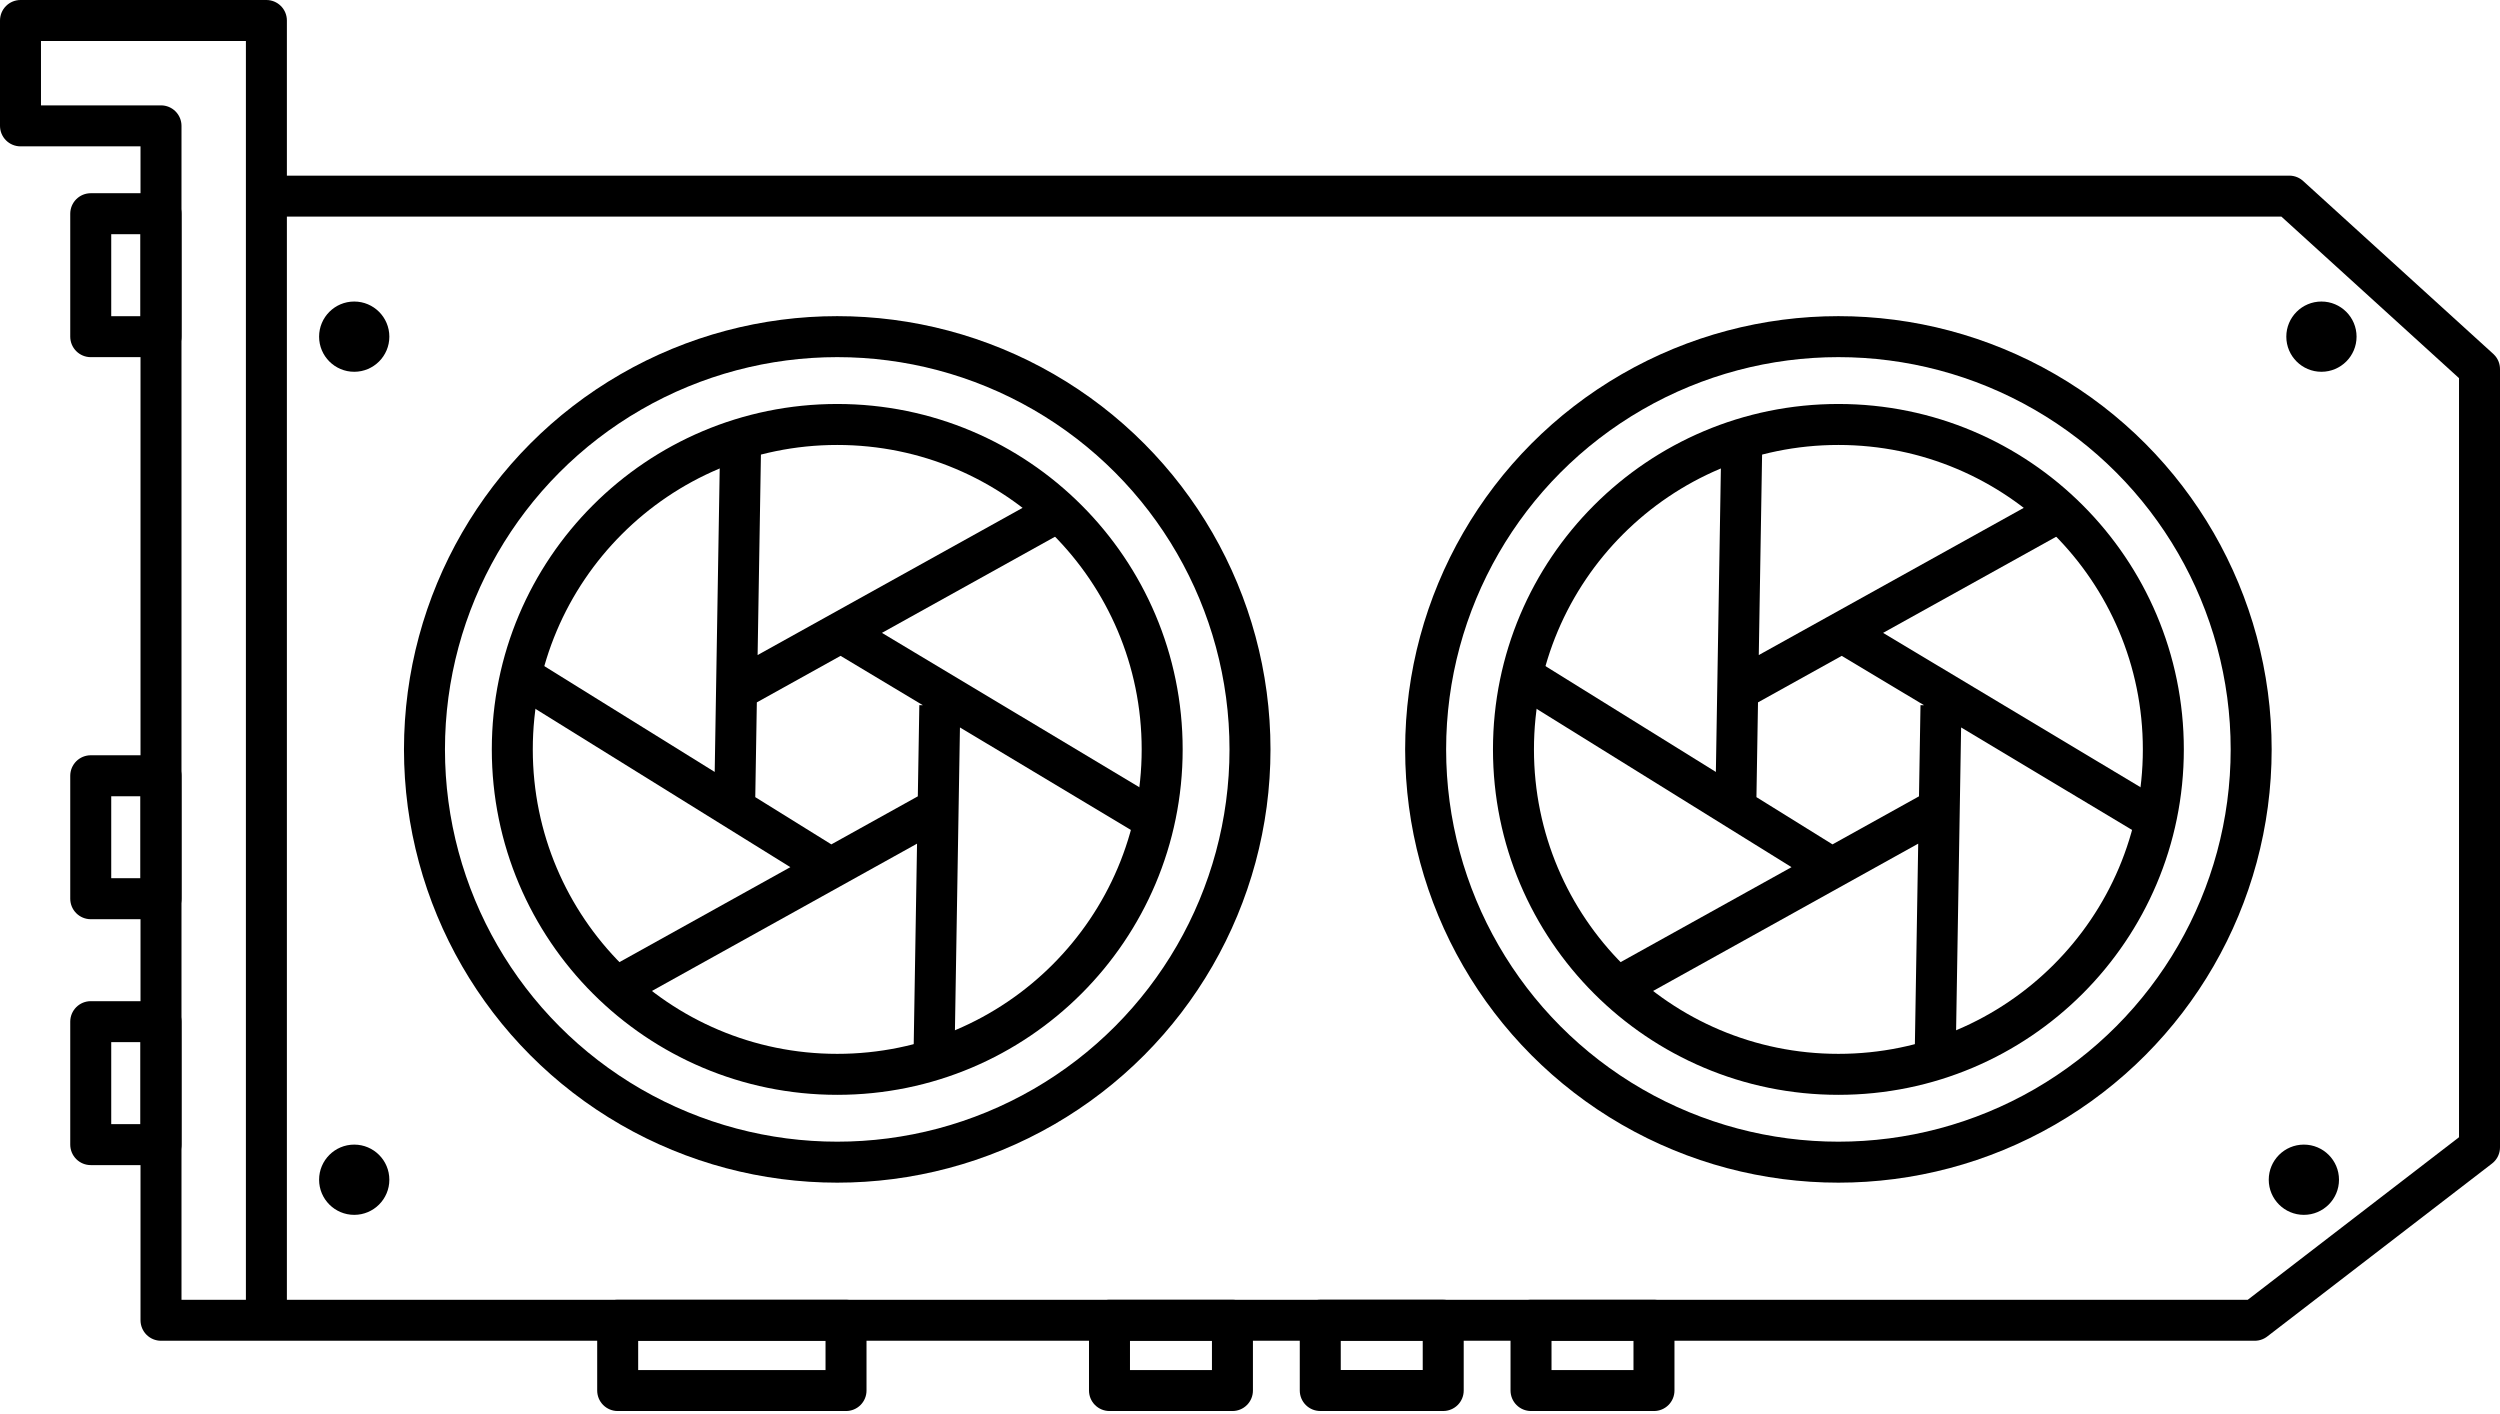
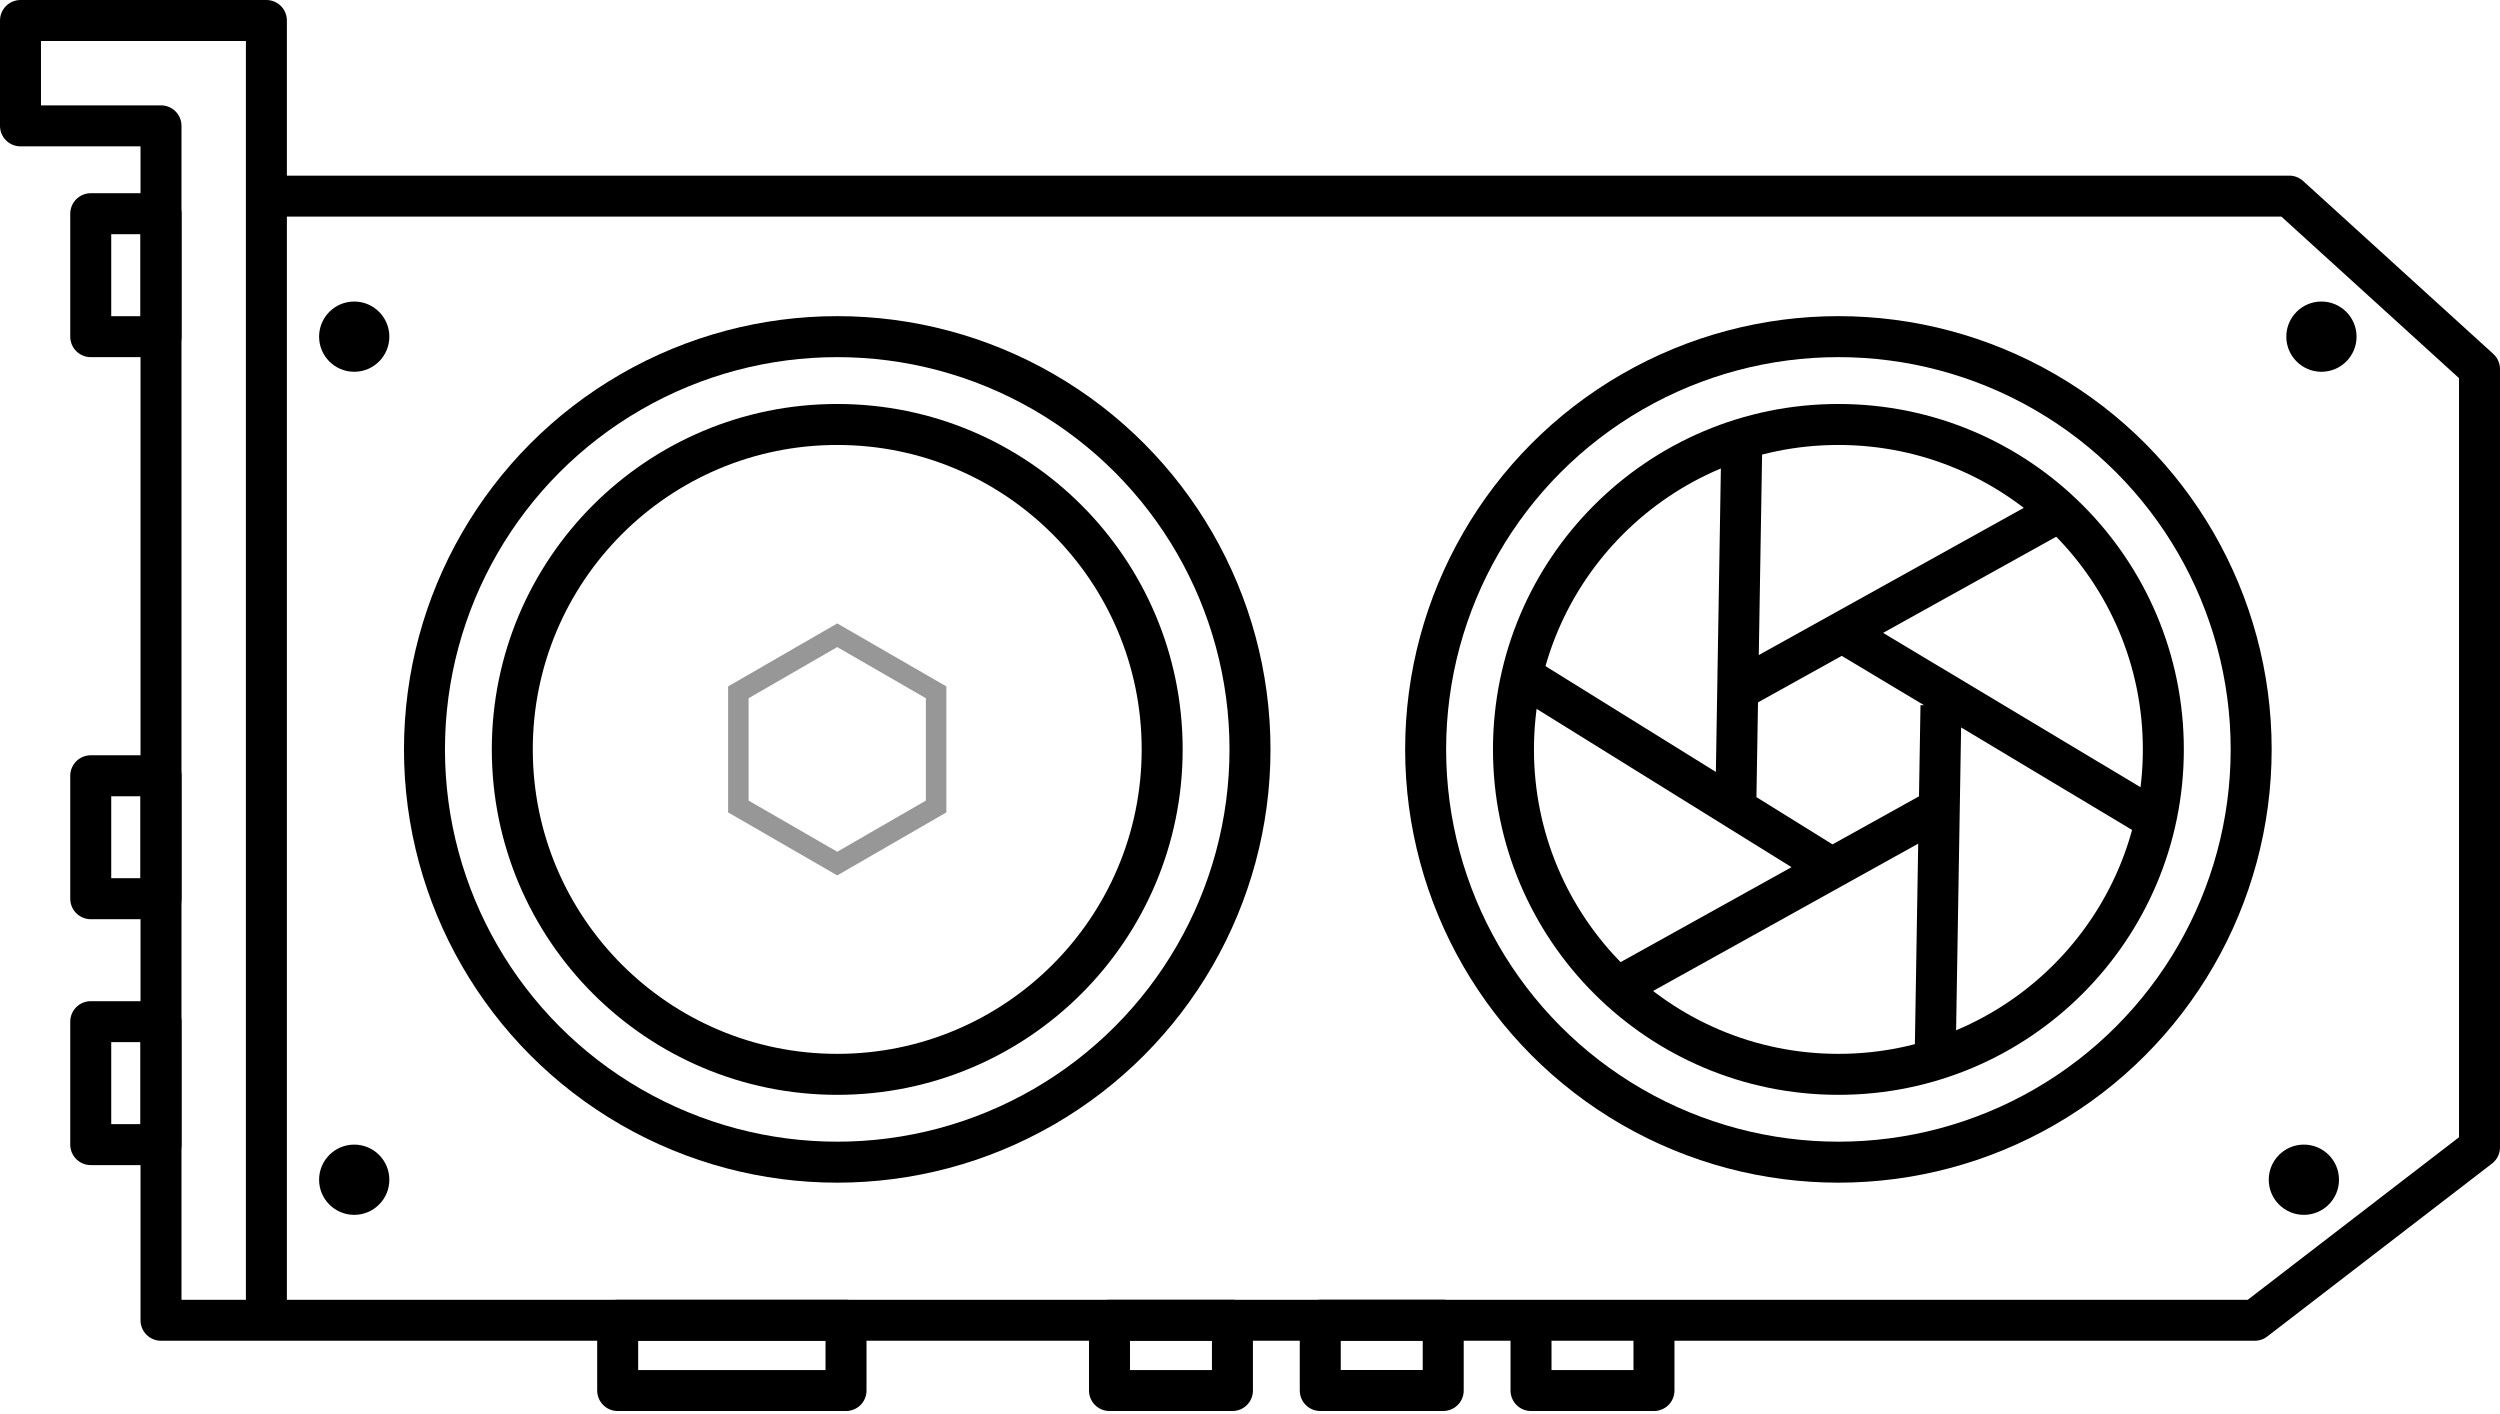
<svg xmlns="http://www.w3.org/2000/svg" width="122" height="69" viewBox="0 0 122 69">
  <g fill="none" fill-rule="evenodd">
    <g>
      <g transform="translate(-198, -1233) translate(199, 1234)">
        <g transform="translate(24, 19.714)">
          <circle cx="15.857" cy="15.857" r="15.857" stroke="#000" stroke-width="2" />
          <path stroke="#979797" d="M15.857 10.286L20.682 13.071 20.682 18.643 15.857 21.429 11.032 18.643 11.032 13.071z" />
-           <path stroke="#000" stroke-width="2" d="M20.571 18.857L5.143 27.429M15.995 21.933L0 12M10.852 18.504L11.143.857M11.143 12.857L26.571 4.286M16.286 10.286L31.423 19.362M20.863 13.714L20.571 31.362" />
        </g>
        <circle cx="39.857" cy="35.571" r="20.143" stroke="#000" stroke-width="2" />
        <g transform="translate(72.857, 19.714)">
          <circle cx="15.857" cy="15.857" r="15.857" stroke="#000" stroke-width="2" />
          <path stroke="#979797" d="M15.857 10.286L20.682 13.071 20.682 18.643 15.857 21.429 11.032 18.643 11.032 13.071z" />
          <path stroke="#000" stroke-width="2" d="M20.571 18.857L5.143 27.429M15.995 21.933L0 12M10.852 18.504L11.143.857M11.143 12.857L26.571 4.286M16.286 10.286L31.423 19.362M20.863 13.714L20.571 31.362" />
        </g>
        <circle cx="88.714" cy="35.571" r="20.143" stroke="#000" stroke-width="2" />
        <path stroke="#000" stroke-linejoin="round" stroke-width="2" d="M12 8.571L110.719 8.571 120 17.011 120 54.989 109.031 63.429 12 63.429zM12 63.429H6.857V5.142H0V0h12v63.429z" />
        <path stroke="#000" stroke-linejoin="round" stroke-width="2" d="M33 59.571H36.429V70.714H33z" transform="translate(34.714, 65.143) rotate(-270) translate(-34.714, -65.143)" />
        <path stroke="#000" stroke-linejoin="round" stroke-width="2" d="M54.429 62.143H57.858V68.143H54.429z" transform="translate(56.143, 65.143) rotate(-270) translate(-56.143, -65.143)" />
        <path stroke="#000" stroke-linejoin="round" stroke-width="2" d="M64.714 62.143L68.143 62.143 68.143 68.143 64.714 68.143z" transform="translate(66.429, 65.143) rotate(-270) translate(-66.429, -65.143)" />
        <path stroke="#000" stroke-linejoin="round" stroke-width="2" d="M3.429 36.857H6.858V42.857H3.429z" transform="translate(5.143, 39.857) rotate(-180) translate(-5.143, -39.857)" />
        <path stroke="#000" stroke-linejoin="round" stroke-width="2" d="M3.429 9.429H6.858V15.429H3.429z" transform="translate(5.143, 12.429) rotate(-180) translate(-5.143, -12.429)" />
        <path stroke="#000" stroke-linejoin="round" stroke-width="2" d="M3.429 48.857H6.858V54.857H3.429z" transform="translate(5.143, 51.857) rotate(-180) translate(-5.143, -51.857)" />
-         <path stroke="#000" stroke-linejoin="round" stroke-width="2" d="M75 62.143L78.429 62.143 78.429 68.143 75 68.143z" transform="translate(76.714, 65.143) rotate(-270) translate(-76.714, -65.143)" />
+         <path stroke="#000" stroke-linejoin="round" stroke-width="2" d="M75 62.143L78.429 62.143 78.429 68.143 75 68.143" transform="translate(76.714, 65.143) rotate(-270) translate(-76.714, -65.143)" />
        <circle cx="112.286" cy="15.429" r="1.714" fill="#000" />
        <circle cx="111.429" cy="56.571" r="1.714" fill="#000" />
        <circle cx="16.286" cy="15.429" r="1.714" fill="#000" />
        <circle cx="16.286" cy="56.571" r="1.714" fill="#000" />
      </g>
    </g>
  </g>
</svg>